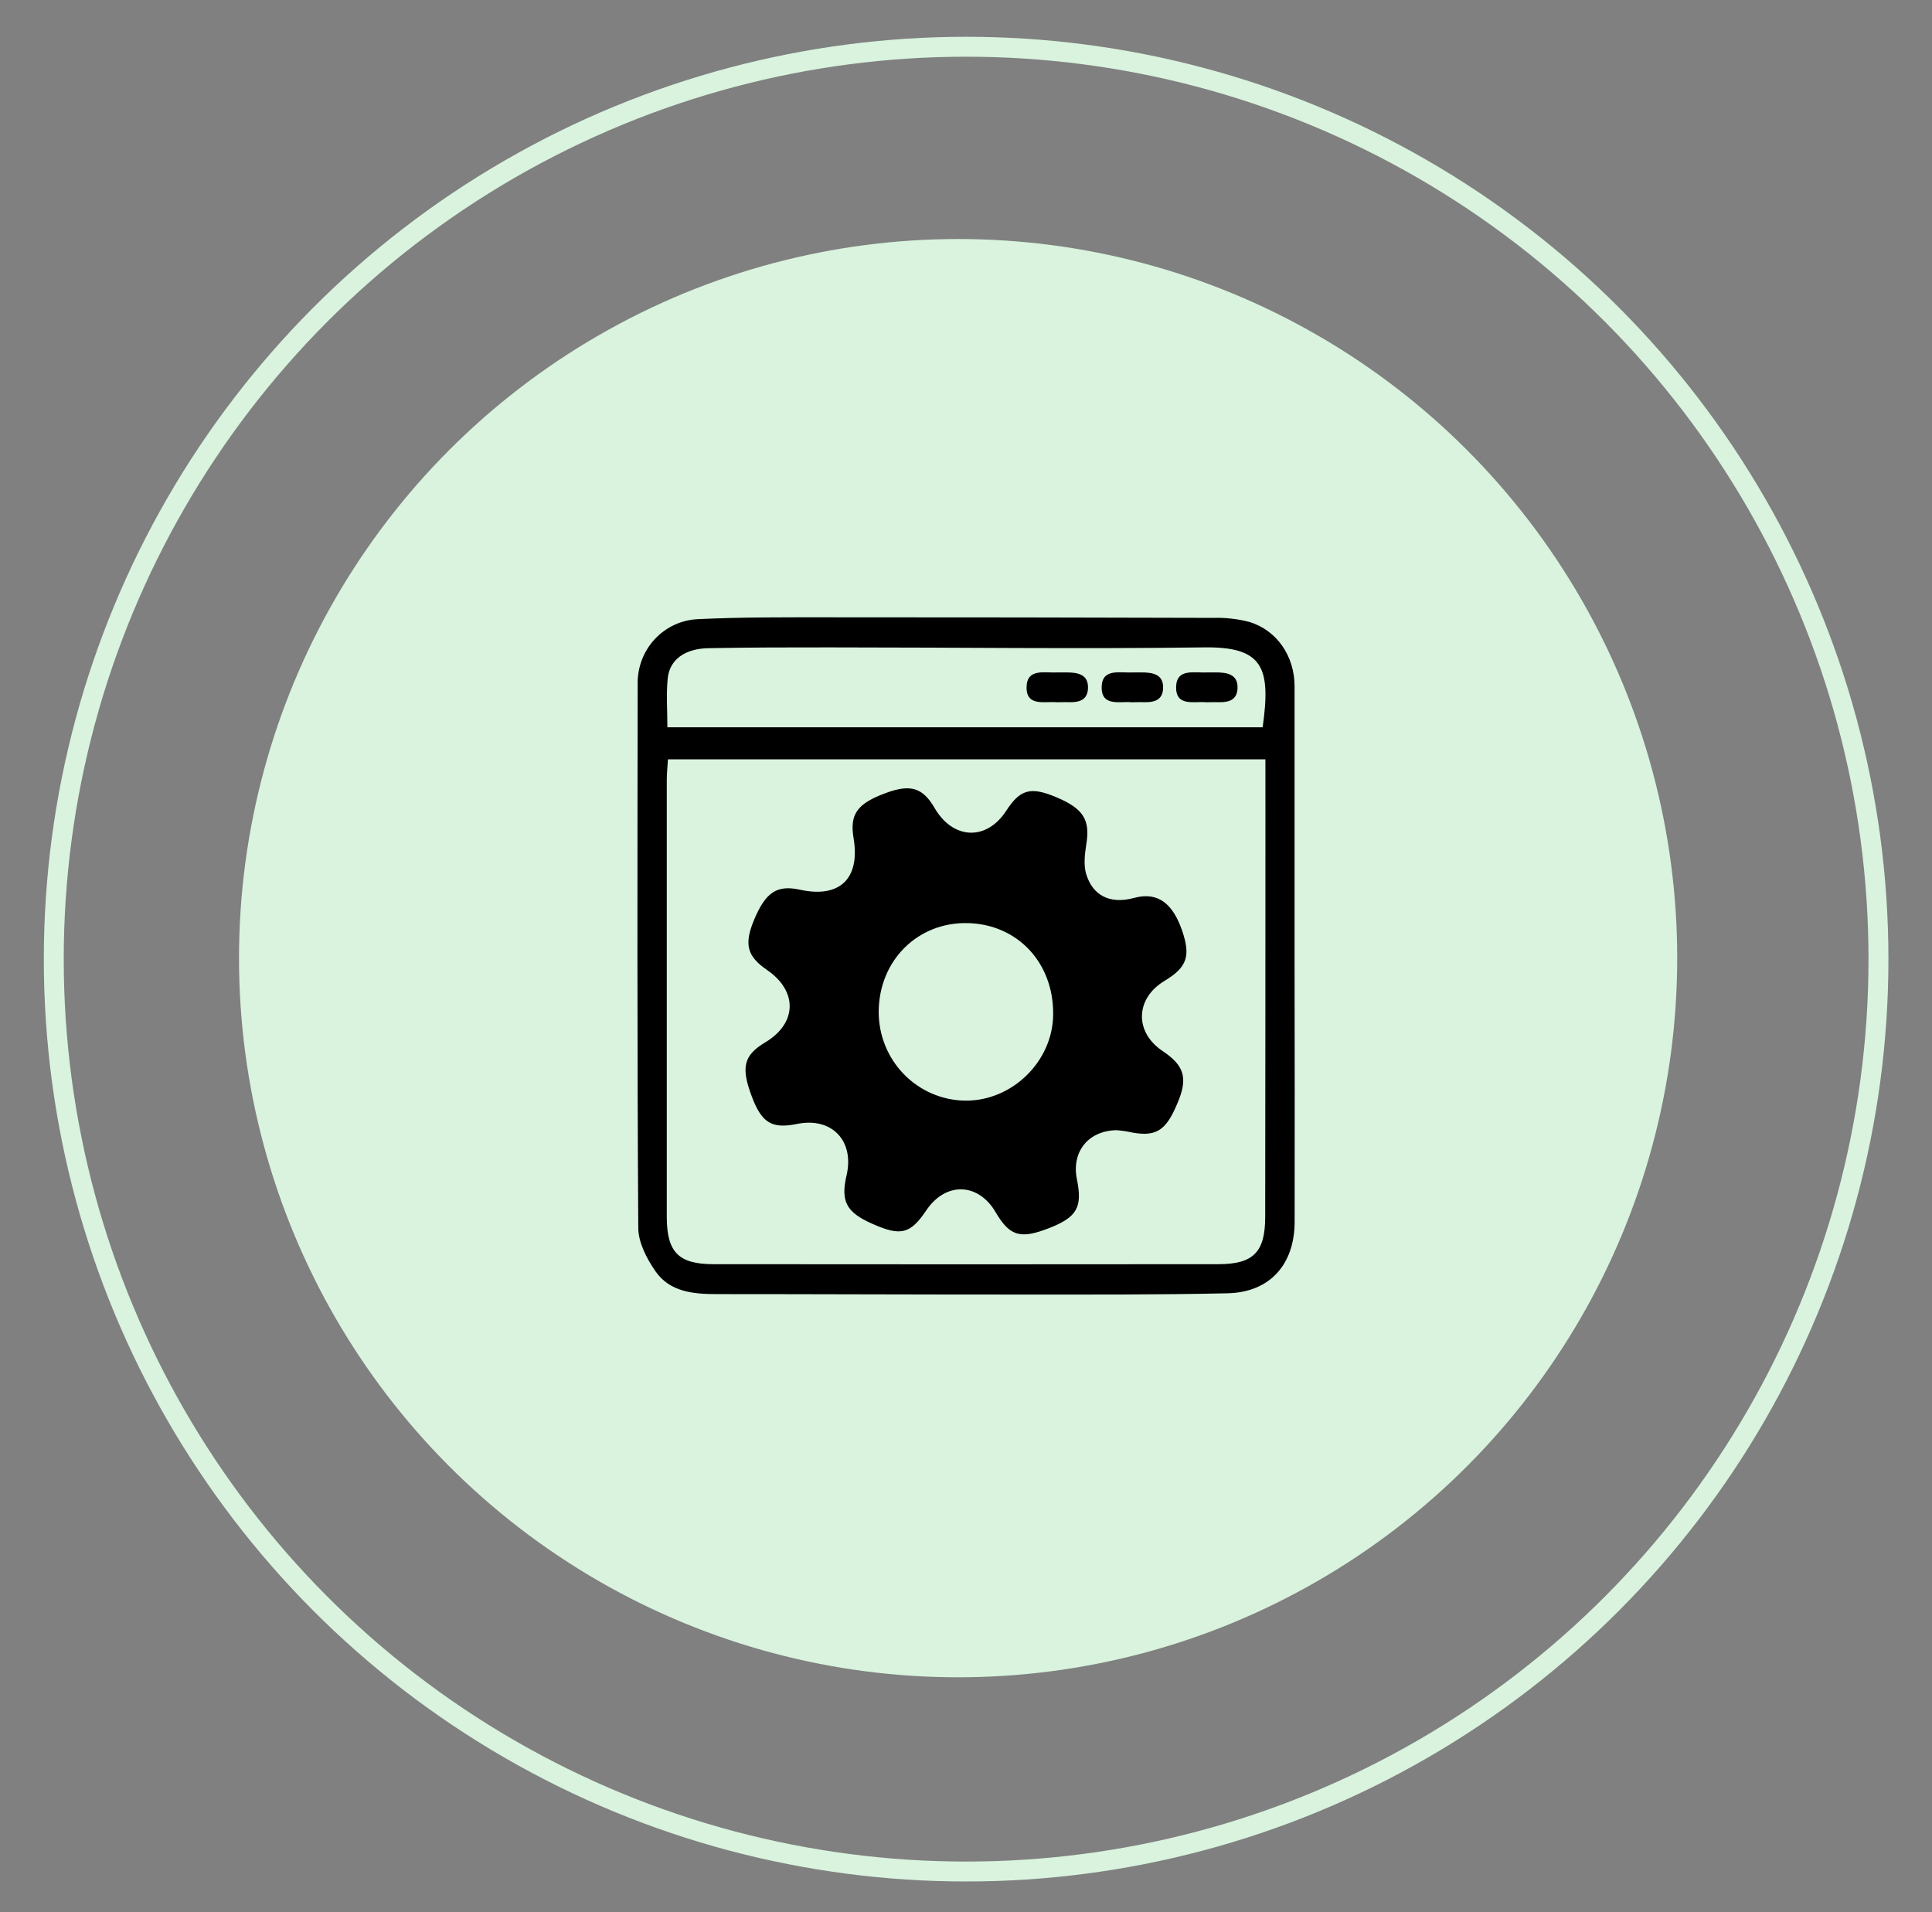
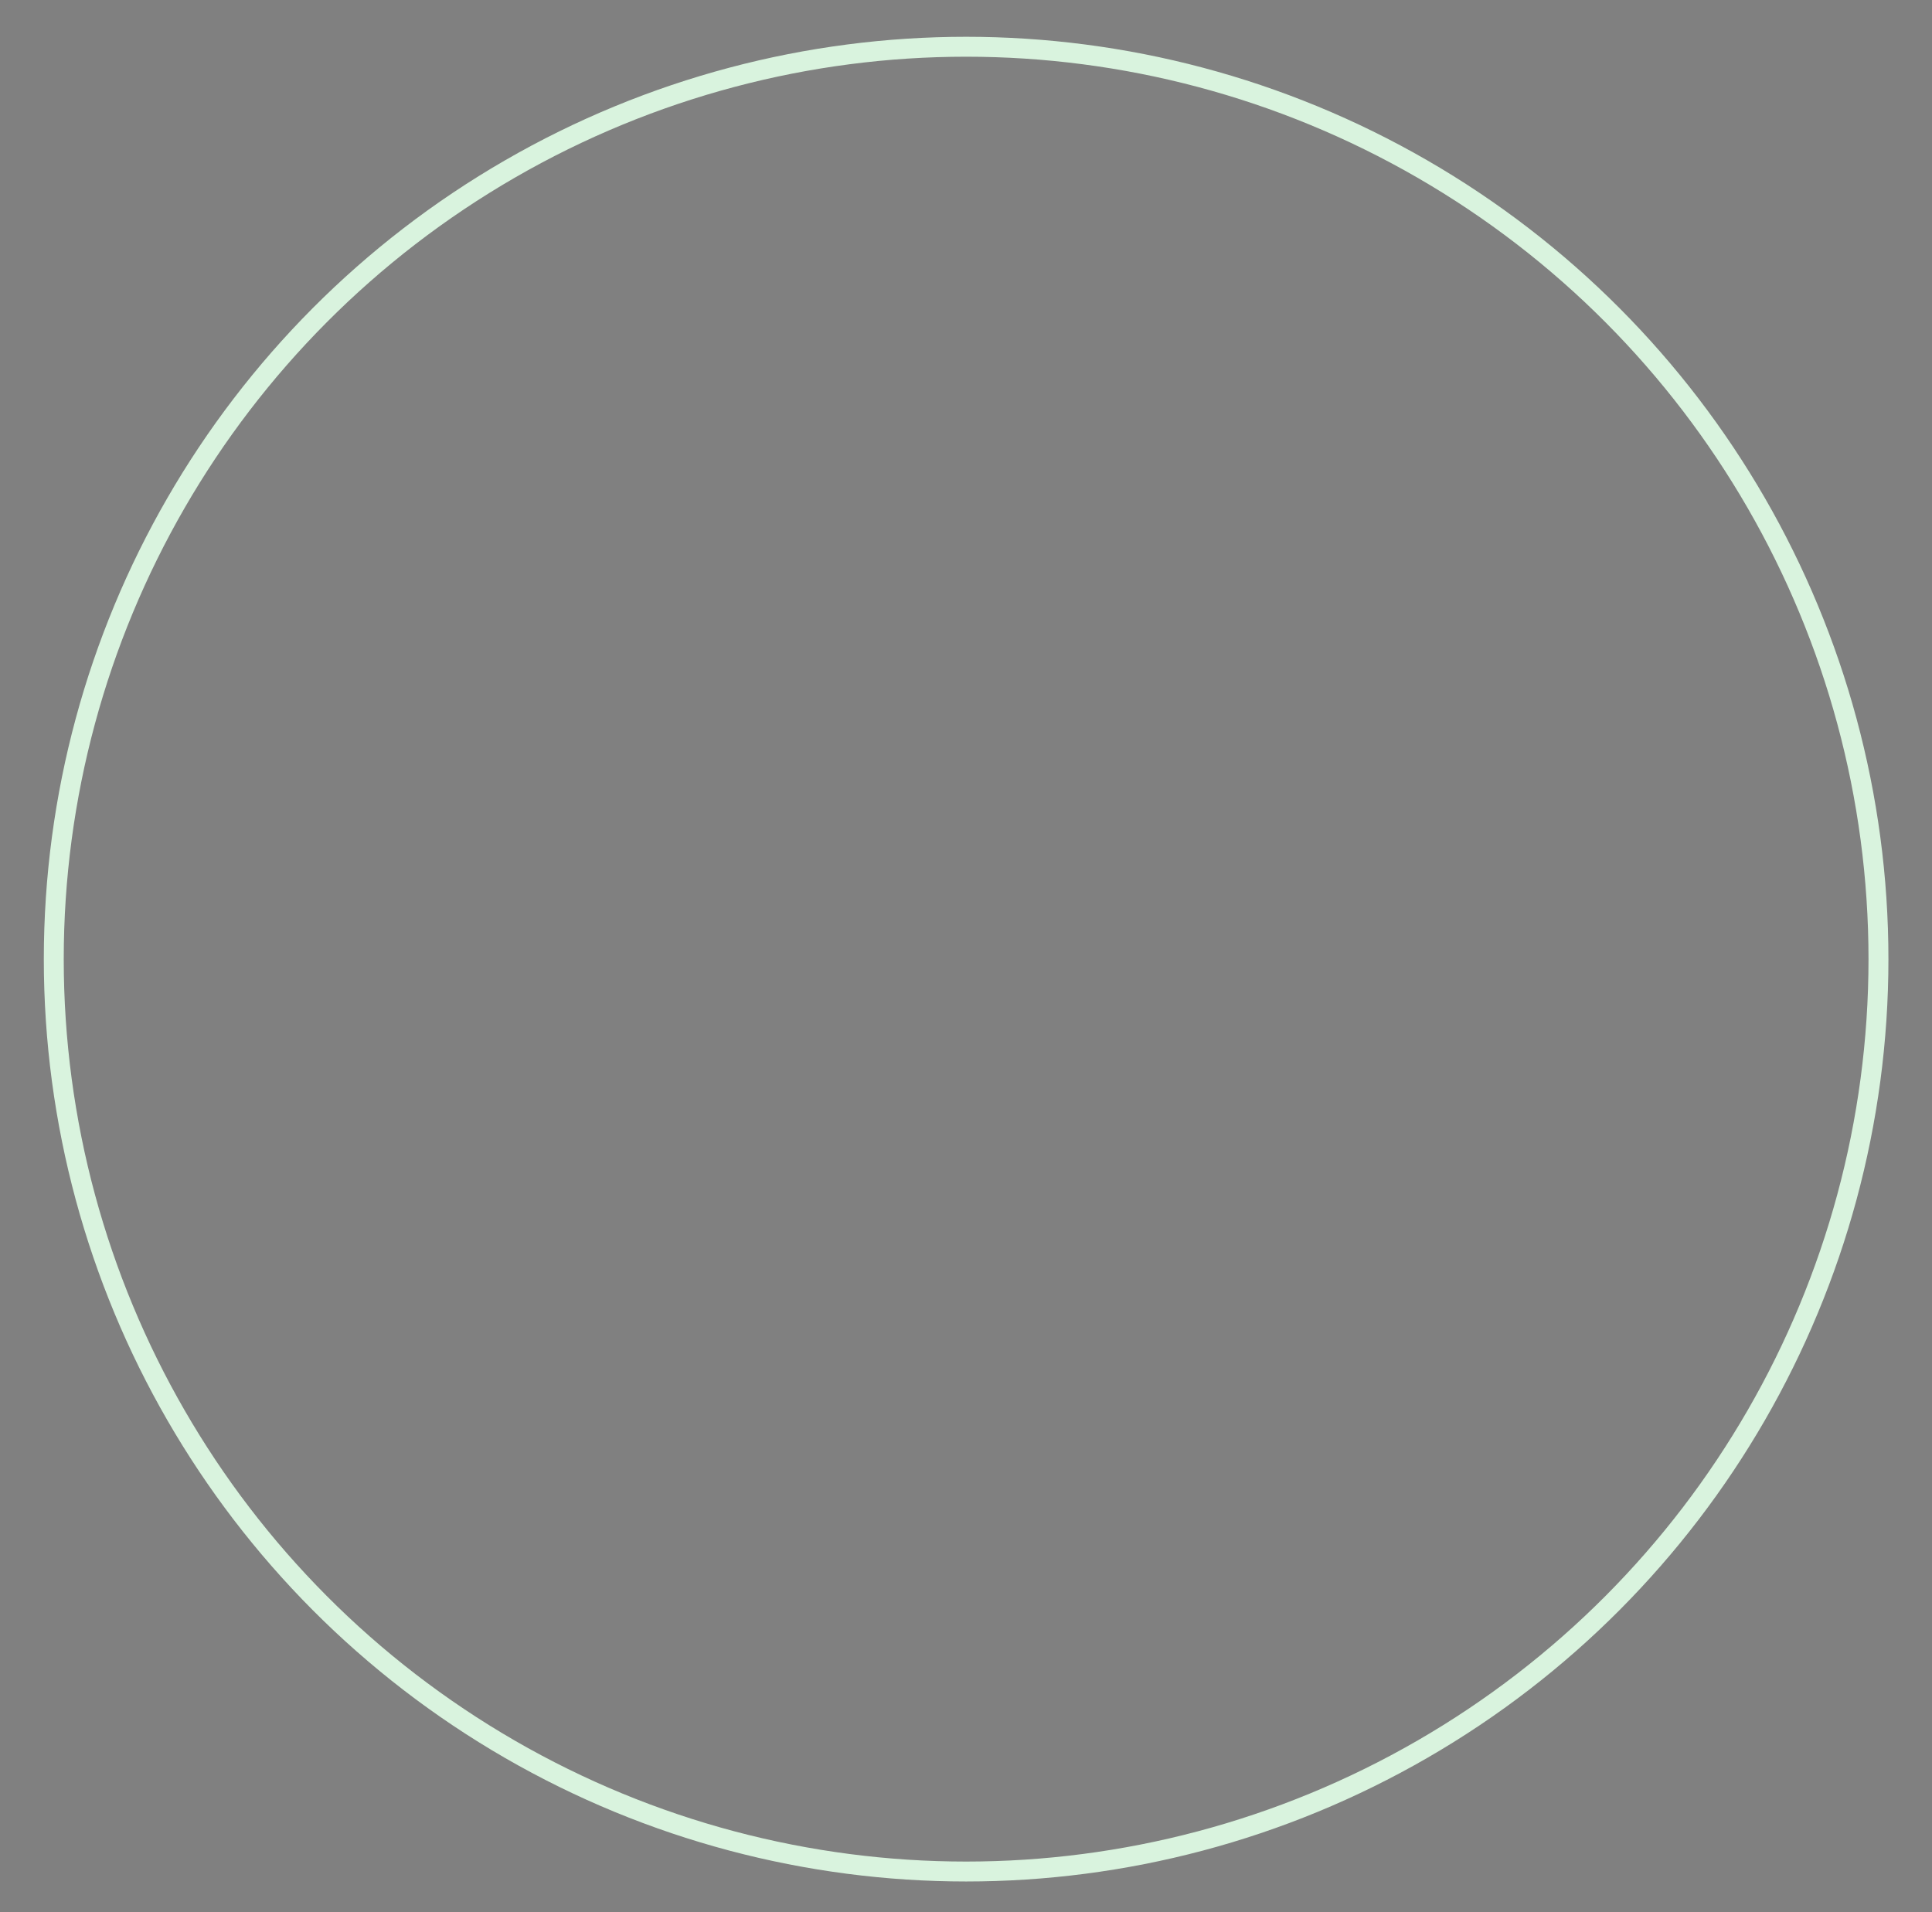
<svg xmlns="http://www.w3.org/2000/svg" width="97" height="96" viewBox="0 0 97 96" fill="none">
  <rect x="0" y="0" width="97" height="96" fill="#808080" stroke="none" />
-   <circle cx="48.104" cy="48.104" r="36.104" fill="#D9F3DE" />
  <g clip-path="url(#clip0_1686_367)">
-     <path d="M64.996 48.053C64.996 43.521 64.996 38.987 64.996 34.453C64.996 32.93 64.1 31.635 62.72 31.223C62.138 31.071 61.537 31.003 60.936 31.02C54.488 31 48.038 30.991 41.586 30.992C39.414 30.992 37.239 30.98 35.071 31.083C34.241 31.111 33.455 31.469 32.883 32.079C32.311 32.689 32 33.503 32.016 34.343C32.002 43.443 31.988 52.541 32.046 61.641C32.046 62.375 32.47 63.191 32.907 63.821C33.627 64.86 34.8 64.97 35.97 64.97C41.017 64.97 46.063 64.994 51.11 64.992C54.618 64.992 58.13 65.006 61.634 64.929C63.755 64.88 64.996 63.486 65 61.338C65.006 56.913 65.004 52.485 64.996 48.053ZM63.534 40.902C63.534 47.631 63.53 54.359 63.522 61.087C63.522 62.855 62.938 63.465 61.177 63.468C52.724 63.477 44.273 63.477 35.821 63.468C34.058 63.468 33.478 62.858 33.477 61.087C33.477 53.779 33.477 46.476 33.477 39.176C33.477 38.845 33.511 38.517 33.535 38.123H63.532C63.534 39.093 63.536 39.998 63.534 40.902ZM63.394 36.513H33.507C33.507 35.654 33.444 34.849 33.525 34.055C33.619 33.115 34.389 32.561 35.577 32.541C37.615 32.504 39.653 32.5 41.688 32.502C47.935 32.502 54.181 32.585 60.425 32.502C63.43 32.453 63.815 33.525 63.394 36.513Z" fill="black" />
-     <path d="M58.368 52.764C56.946 51.81 56.998 50.125 58.474 49.24C59.61 48.556 59.786 47.986 59.349 46.717C58.902 45.414 58.166 44.744 56.942 45.079C55.718 45.414 54.856 44.949 54.535 43.883C54.399 43.437 54.463 42.895 54.535 42.416C54.748 41.159 54.405 40.589 52.98 40.002C51.739 39.487 51.211 39.637 50.521 40.701C49.532 42.227 47.852 42.162 46.923 40.565C46.333 39.55 45.719 39.347 44.46 39.818C43.035 40.345 42.654 40.877 42.855 42.077C43.196 44.107 42.165 45.105 40.171 44.669C39.012 44.415 38.442 44.787 37.862 46.177C37.349 47.405 37.503 48.004 38.508 48.696C40.057 49.754 40.023 51.37 38.43 52.326C37.329 52.985 37.187 53.58 37.76 55.086C38.254 56.383 38.763 56.684 40.023 56.426C41.756 56.073 42.907 57.268 42.504 59.004C42.199 60.315 42.49 60.863 43.796 61.44C45.224 62.075 45.703 61.957 46.506 60.766C47.478 59.322 49.113 59.367 49.988 60.859C50.696 62.063 51.223 62.221 52.666 61.659C54.07 61.111 54.356 60.615 54.07 59.213C53.787 57.847 54.619 56.759 56.075 56.74C56.192 56.757 56.426 56.771 56.653 56.82C57.997 57.108 58.514 56.82 59.1 55.423C59.66 54.134 59.473 53.501 58.368 52.764ZM52.876 50.937C52.858 53.282 50.818 55.281 48.463 55.257C47.301 55.243 46.192 54.765 45.377 53.926C44.563 53.088 44.11 51.957 44.117 50.781C44.135 48.221 46.068 46.295 48.57 46.344C51.071 46.392 52.898 48.317 52.876 50.923V50.937Z" fill="black" />
    <path d="M53.041 35.257C52.478 35.196 51.535 35.494 51.541 34.51C51.547 33.525 52.476 33.797 53.11 33.758C53.242 33.758 53.374 33.758 53.511 33.758C54.074 33.758 54.662 33.83 54.624 34.57C54.59 35.255 54.022 35.271 53.501 35.25C53.37 35.25 53.242 35.257 53.041 35.257Z" fill="black" />
    <path d="M56.811 35.257C56.249 35.196 55.305 35.494 55.311 34.51C55.317 33.525 56.245 33.797 56.879 33.758C57.011 33.758 57.146 33.758 57.28 33.758C57.846 33.758 58.432 33.83 58.395 34.57C58.361 35.255 57.794 35.271 57.272 35.25C57.136 35.25 57.004 35.257 56.811 35.257Z" fill="black" />
-     <path d="M60.549 35.257C59.988 35.196 59.043 35.494 59.049 34.51C59.055 33.525 59.984 33.797 60.617 33.758C60.75 33.758 60.884 33.758 61.019 33.758C61.584 33.758 62.17 33.83 62.132 34.57C62.098 35.255 61.53 35.271 61.009 35.25C60.874 35.25 60.742 35.257 60.549 35.257Z" fill="black" />
  </g>
  <circle cx="48.506" cy="48.153" r="45.806" stroke="#D9F3DE" strokeWidth="4" />
  <defs>
    <clipPath id="clip0_1686_367">
-       <rect width="33" height="34" fill="white" transform="translate(32 31)" />
-     </clipPath>
+       </clipPath>
  </defs>
</svg>